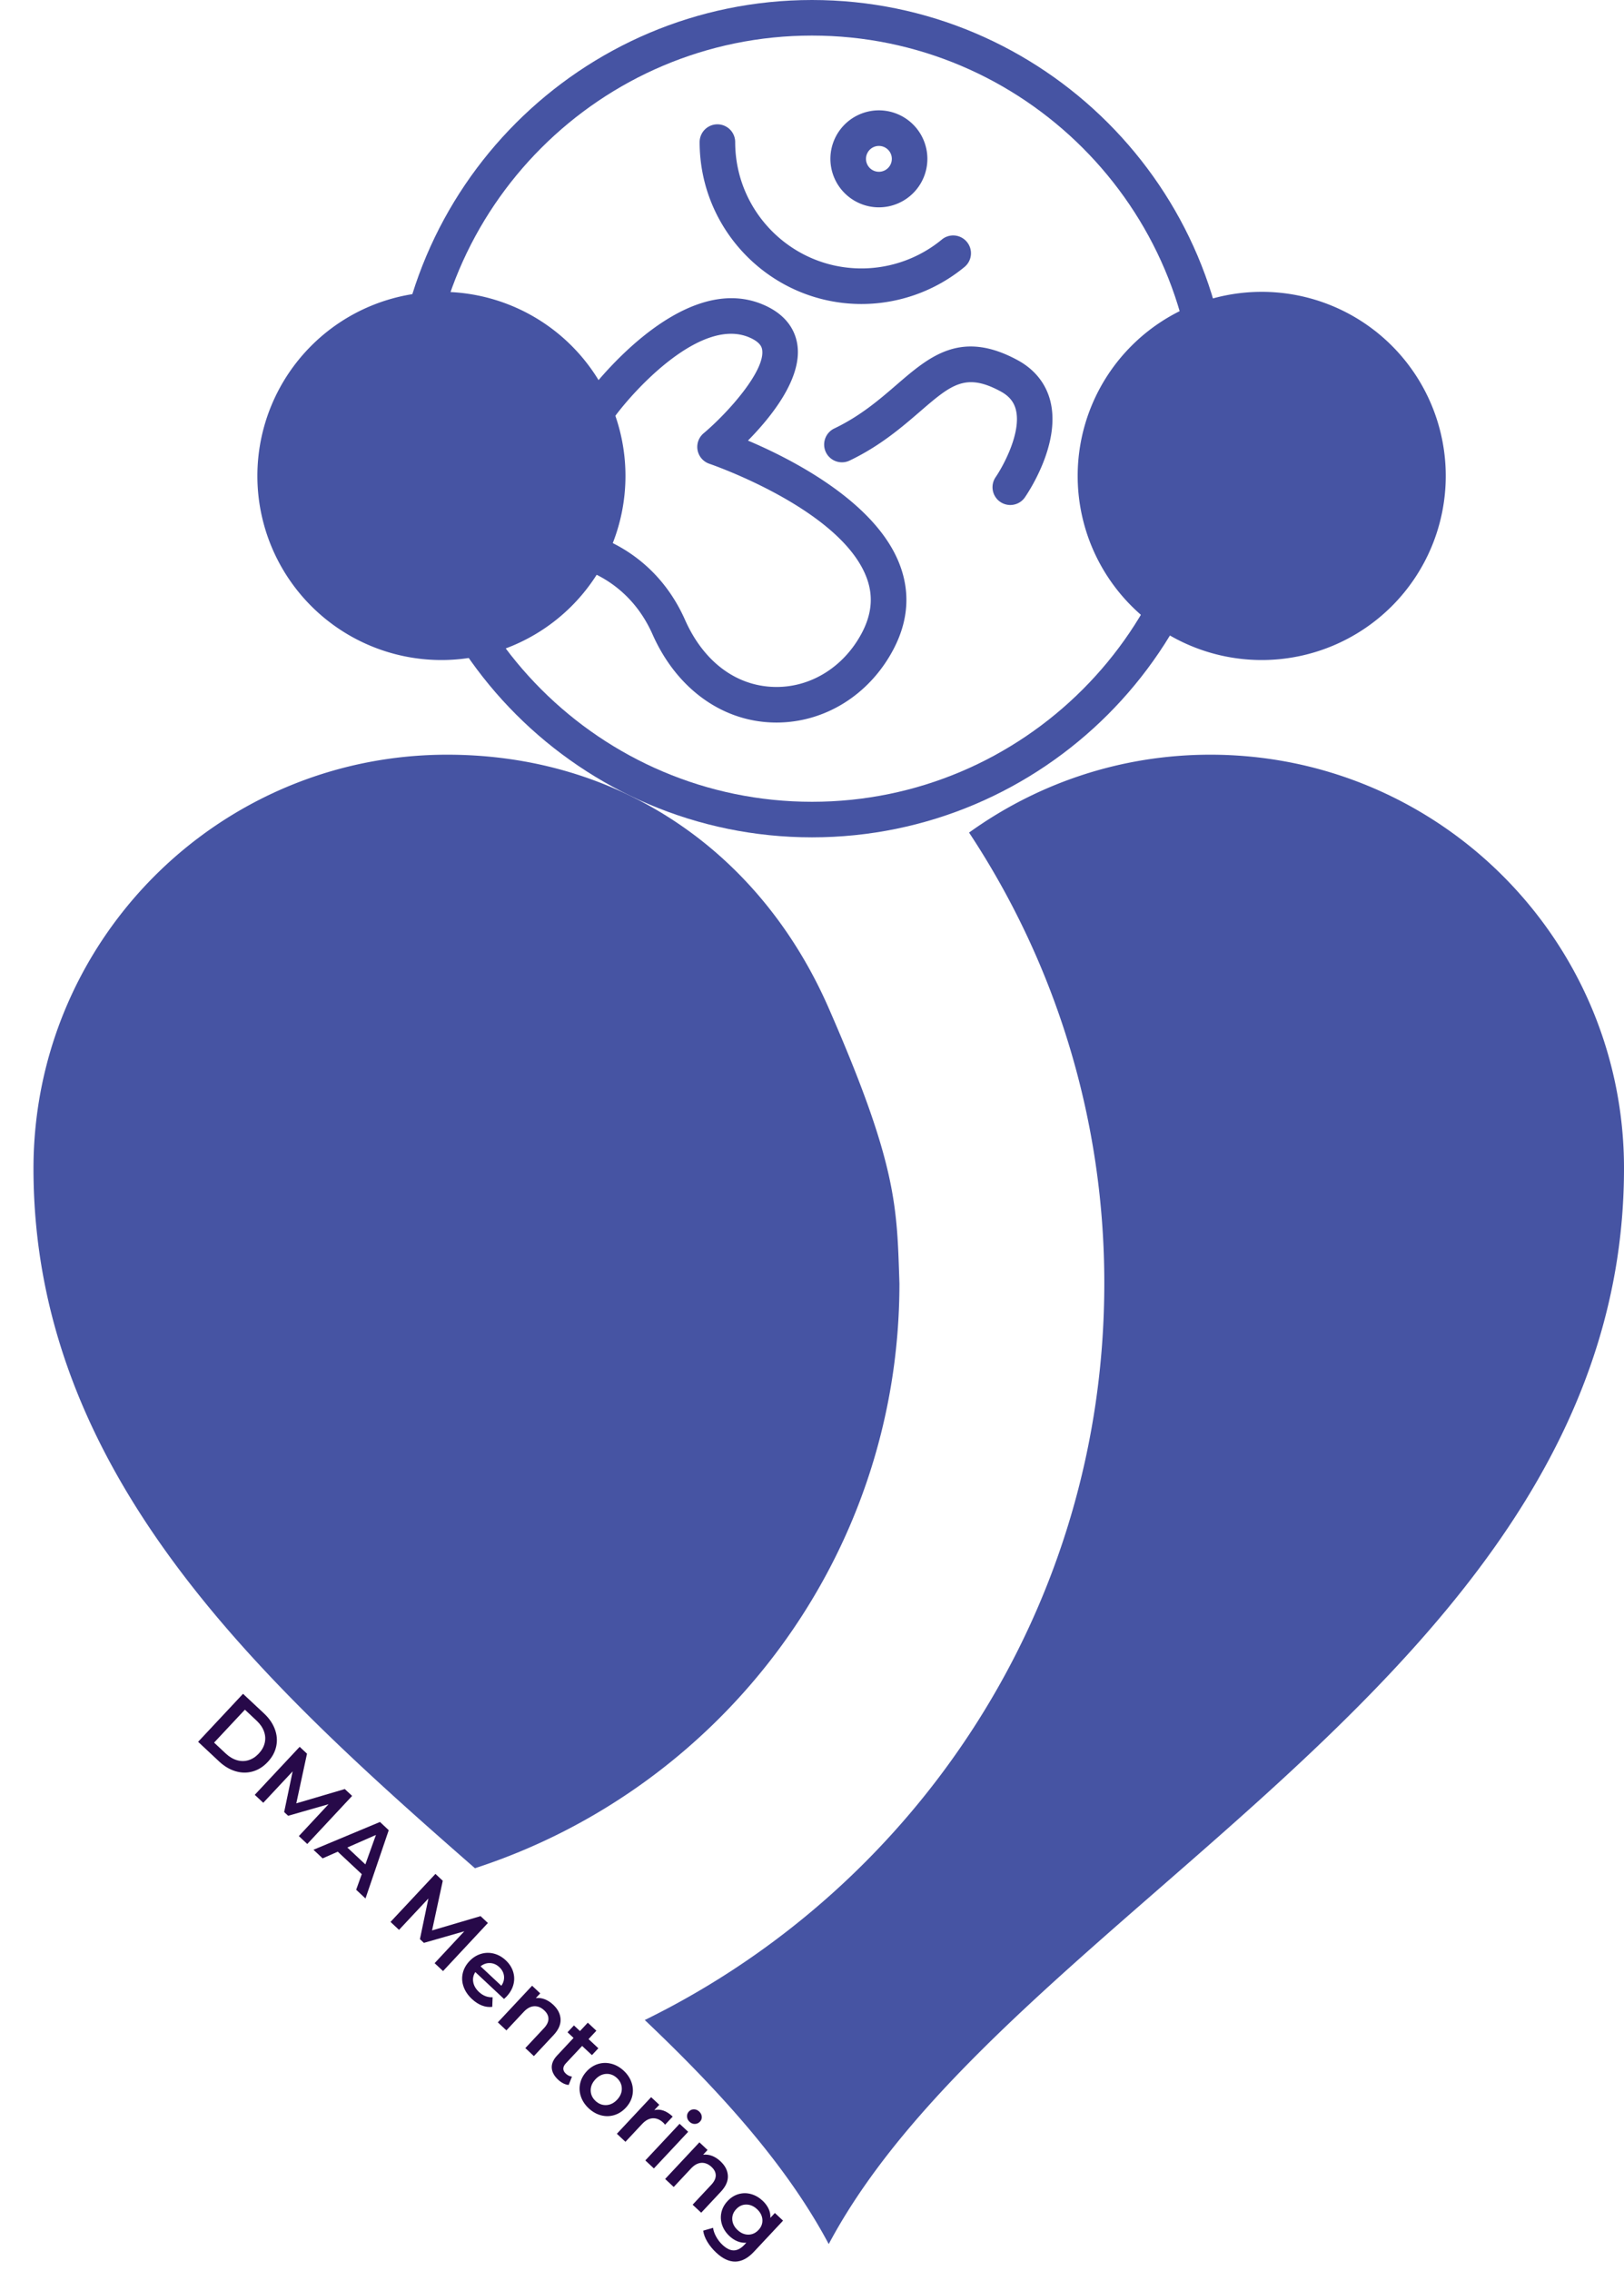
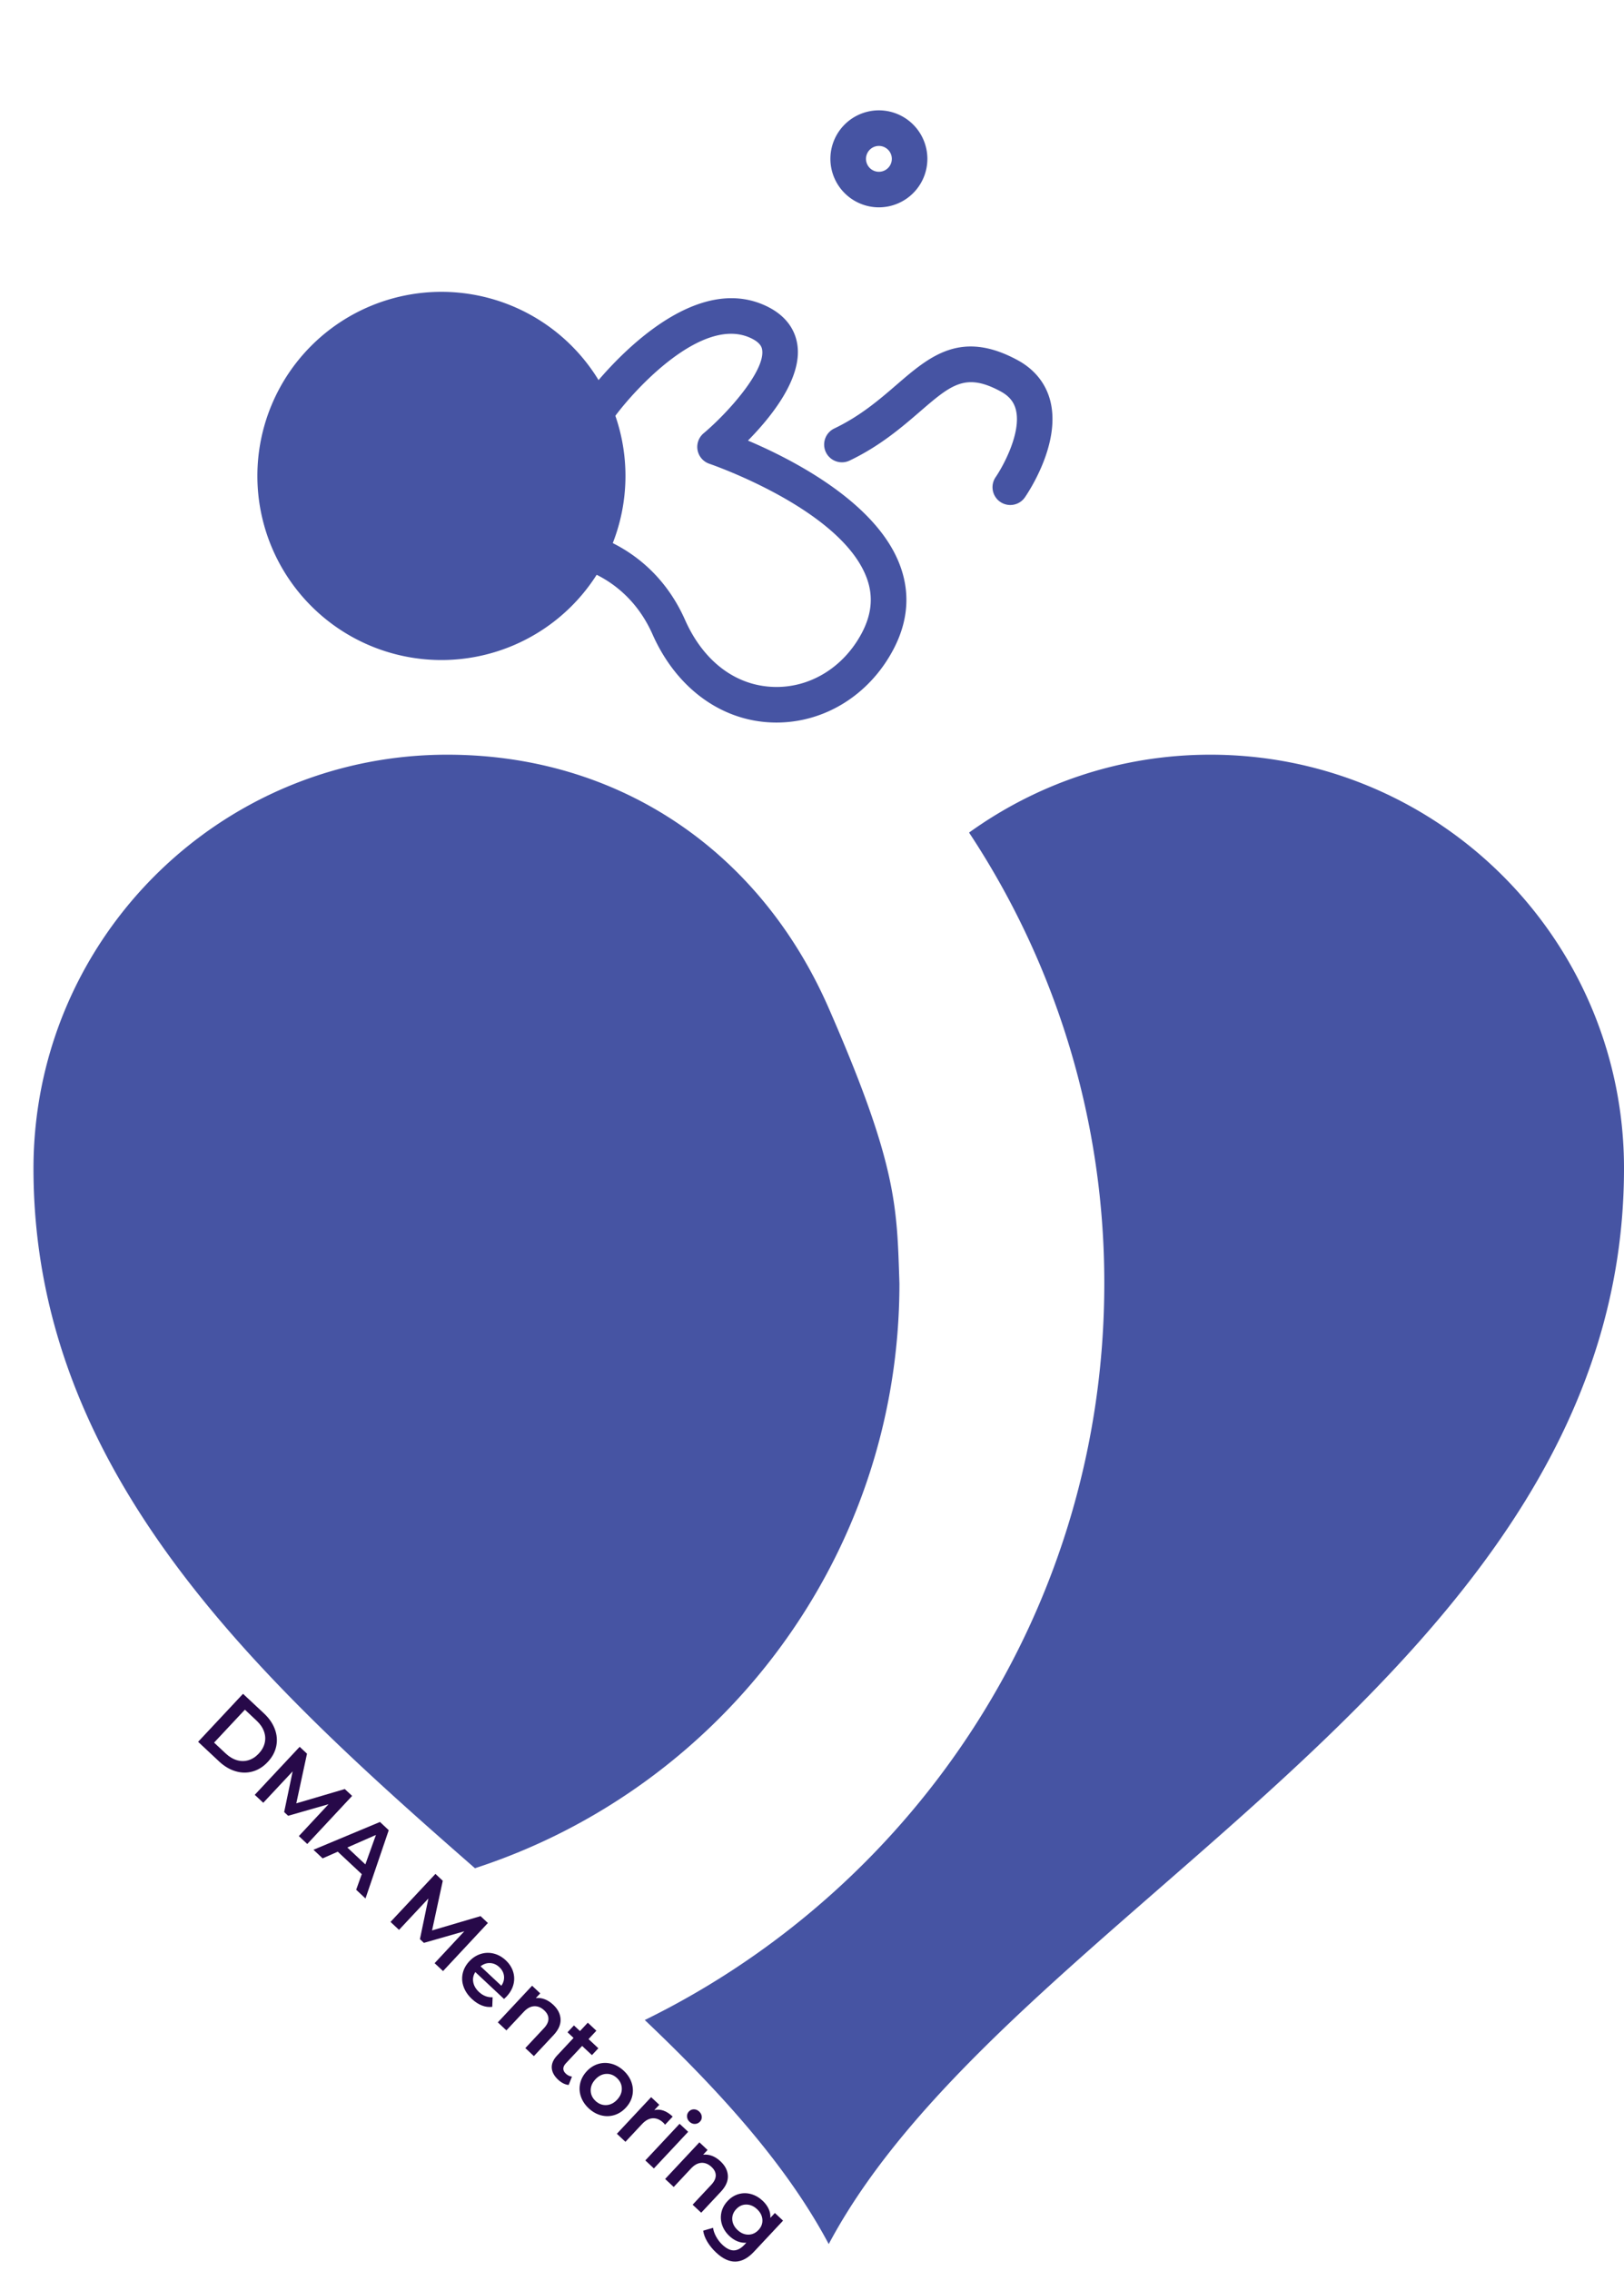
<svg xmlns="http://www.w3.org/2000/svg" data-bbox="430 83.001 190 271.219" preserveAspectRatio="none" height="5000" width="3576.435" viewBox="430 83.001 194 271.22" data-type="ugc">
  <g>
    <defs>
      <filter color-interpolation-filters="sRGB" primitiveUnits="userSpaceOnUse" filterUnits="userSpaceOnUse" id="60b9b5e5-996f-4f24-9e96-28d36b5dc026" height="237.145" width="194" y="113.854" x="430">
        <feGaussianBlur in="SourceGraphic" />
        <feOffset result="ozdpPOYLWnN" dy="4" dx="4" />
        <feFlood flood-opacity=".5" flood-color="#4654A3" />
        <feComposite result="jS85ywykRbw" operator="in" in2="ozdpPOYLWnN" />
        <feMerge result="sXBUsQ20Icx">
          <feMergeNode in="jS85ywykRbw" />
          <feMergeNode in="SourceGraphic" />
        </feMerge>
      </filter>
    </defs>
    <g transform="rotate(43.1 459.584 284.692)">
      <svg viewBox="3.76 -30.88 321.24 38.92" preserveAspectRatio="none" y="284.692" x="459.584" height="10.915" width="90.093">
        <path d="M3.76 0v-28H16q4.48 0 7.96 1.74t5.4 4.92T31.28-14t-1.92 7.34-5.4 4.92T16 0zm5.2-4.4h6.8q3.08 0 5.42-1.18t3.6-3.36T26.04-14t-1.26-5.06-3.6-3.36-5.42-1.18h-6.8zM67.44 0h-4.92l-.04-18.56-9.2 15.36h-2.32l-9.2-15.12V0H36.8v-28h4.28L52.2-9.44 63.12-28h4.28zm28.52 0-2.8-6.48h-14L76.4 0h-5.36l12.6-28h5.12L101.4 0zM80.92-10.56h10.52L86.16-22.8zM146.64 0h-4.92l-.04-18.56-9.2 15.36h-2.32l-9.2-15.12V0H116v-28h4.28L131.4-9.44 142.32-28h4.28zm27.16-10.56q0 .52-.08 1.48h-16.76q.44 2.36 2.3 3.74t4.62 1.38q3.52 0 5.8-2.32l2.68 3.08q-1.44 1.72-3.64 2.6t-4.96.88q-3.52 0-6.2-1.4t-4.14-3.9-1.46-5.66q0-3.12 1.42-5.62t3.94-3.9 5.68-1.4q3.12 0 5.58 1.38t3.84 3.88 1.38 5.78M163-17.6q-2.4 0-4.06 1.42t-2.02 3.78h12.12q-.32-2.32-1.96-3.76T163-17.6m27.72-4q4.04 0 6.48 2.36t2.44 7V0h-5v-11.6q0-2.8-1.32-4.22t-3.76-1.42q-2.76 0-4.36 1.66t-1.6 4.78V0h-5v-21.36h4.76v2.76q1.24-1.48 3.12-2.24t4.24-.76m26.72 16.88 1.4 3.56q-.88.72-2.14 1.08t-2.66.36q-3.52 0-5.44-1.84t-1.92-5.36V-17.2h-3.52v-4h3.52v-4.88h5v4.88h5.72v4h-5.72v10.16q0 1.56.76 2.38t2.2.82q1.68 0 2.8-.88m14.4 5q-3.24 0-5.84-1.4t-4.06-3.9-1.46-5.66 1.46-5.64T226-20.2t5.84-1.4q3.28 0 5.88 1.4t4.06 3.88 1.46 5.64-1.46 5.66-4.06 3.9-5.88 1.4m0-4.28q2.76 0 4.56-1.84t1.8-4.84-1.8-4.84-4.56-1.84-4.54 1.84-1.78 4.84 1.78 4.84T231.84-4m20.96-14.24q2.16-3.36 7.6-3.36v4.76q-.64-.12-1.16-.12-2.92 0-4.56 1.7t-1.64 4.9V0h-5v-21.36h4.76zM264.64 0v-21.36h5V0zm2.52-24.88q-1.36 0-2.28-.86t-.92-2.14.92-2.14 2.28-.86 2.28.82.92 2.06q0 1.32-.9 2.22t-2.3.9m21.16 3.28q4.04 0 6.48 2.36t2.44 7V0h-5v-11.6q0-2.8-1.32-4.22t-3.76-1.42q-2.76 0-4.36 1.66t-1.6 4.78V0h-5v-21.36h4.76v2.76q1.24-1.48 3.12-2.24t4.24-.76m31.92.24H325v18.12q0 11.28-11.52 11.28-3.08 0-5.84-.78T303.08 5l2.24-3.76q1.4 1.16 3.54 1.86t4.34.7q3.52 0 5.16-1.6T320-2.68V-3.8q-1.28 1.4-3.12 2.12t-4.04.72q-3.04 0-5.5-1.3t-3.88-3.66-1.42-5.4 1.42-5.38 3.88-3.62 5.5-1.28q2.32 0 4.22.76t3.18 2.32zM313.6-5.2q2.84 0 4.66-1.7t1.82-4.42q0-2.68-1.82-4.36t-4.66-1.68q-2.88 0-4.7 1.68t-1.82 4.36q0 2.72 1.82 4.42t4.7 1.7" fill="#270949" />
      </svg>
    </g>
    <g filter="url(#60b9b5e5-996f-4f24-9e96-28d36b5dc026)">
      <svg viewBox="11.61 5.215 72.957 89.524" preserveAspectRatio="none" y="113.854" x="430" height="233.145" width="190">
        <path d="M84.47 43.478c-.973-9.571-9.054-17.038-18.88-17.038-4.133 0-7.949 1.33-11.065 3.572a37.4 37.4 0 0 1 6.203 20.679c0 14.835-8.596 27.659-21.078 33.773 3.499 3.321 6.523 6.675 8.438 10.275 8.18-15.379 36.479-26.262 36.479-49.321a19 19 0 0 0-.097-1.94" fill="#4654a3" />
        <path d="M30.589 26.44c-9.827 0-17.909 7.467-18.881 17.038a19 19 0 0 0-.098 1.941c0 13.903 10.287 23.379 20.25 32.084 11.3-3.674 19.471-14.285 19.471-26.811-.117-3.539-.089-5.411-3.242-12.625-3.154-7.213-9.625-11.627-17.5-11.627" fill="#4654a3" />
        <path d="M38.764 13.657a8.442 8.442 0 1 1-16.884 0 8.442 8.442 0 0 1 16.884 0" fill="#4654a3" />
-         <path d="M76.391 13.657a8.442 8.442 0 1 1-16.884 0 8.442 8.442 0 0 1 16.884 0" fill="#4654a3" />
      </svg>
    </g>
    <svg viewBox="5.228 5.229 89.543 89.542" preserveAspectRatio="none" y="83.001" x="477" height="99.999" width="100">
-       <path d="M50 94.771C25.312 94.771 5.228 74.688 5.228 50 5.228 25.313 25.313 5.229 50 5.229c24.688 0 44.771 20.084 44.771 44.771S74.688 94.771 50 94.771m0-85.738C27.411 9.033 9.033 27.411 9.033 50c0 22.59 18.378 40.969 40.967 40.969 22.591 0 40.968-18.379 40.968-40.969C90.968 27.411 72.591 9.033 50 9.033" fill="#4654a3" />
      <path d="M57.154 27.401a5.194 5.194 0 0 1-5.187-5.187 5.19 5.19 0 0 1 5.187-5.185 5.19 5.19 0 0 1 5.187 5.185 5.19 5.19 0 0 1-5.187 5.187m0-6.566a1.381 1.381 0 1 0 .005 2.763 1.381 1.381 0 0 0-.005-2.763" fill="#4654a3" />
-       <path d="M55.292 37.737c-9.545 0-17.312-7.767-17.312-17.312a1.901 1.901 0 0 1 3.803 0c0 7.448 6.061 13.508 13.508 13.508 3.133 0 6.186-1.098 8.598-3.09a1.9 1.9 0 0 1 2.678.256 1.9 1.9 0 0 1-.254 2.678 17.34 17.34 0 0 1-11.021 3.96" fill="#4654a3" />
      <path d="M46.199 82.495q-.239 0-.479-.009c-5.472-.191-10.248-3.713-12.777-9.42-2.776-6.267-8.403-7.254-8.46-7.264a1.903 1.903 0 1 1 .616-3.756c.313.053 7.723 1.354 11.324 9.479 1.953 4.406 5.391 7.017 9.432 7.158 3.89.145 7.515-2.07 9.469-5.756 1.105-2.088 1.257-4.074.459-6.074-2.893-7.272-16.623-11.984-16.762-12.031a1.903 1.903 0 0 1-.617-3.258c2.719-2.294 6.589-6.714 6.266-8.915-.032-.217-.117-.792-1.357-1.33-5.103-2.211-12.162 5.395-14.451 8.512a1.902 1.902 0 1 1-3.066-2.252c.41-.558 10.131-13.607 19.03-9.751 2.634 1.142 3.415 2.952 3.608 4.271.528 3.602-2.806 7.73-5.285 10.244 4.67 1.98 13.539 6.495 16.167 13.096 1.222 3.062 1.009 6.18-.629 9.271-2.566 4.835-7.318 7.785-12.488 7.785" fill="#4654a3" />
      <path d="M71.206 59.232a1.902 1.902 0 0 1-1.561-2.982c.801-1.168 2.756-4.738 2.168-7.176-.209-.866-.729-1.5-1.638-1.991-3.763-2.038-5.296-.715-8.655 2.183-1.892 1.63-4.246 3.662-7.5 5.216a1.905 1.905 0 0 1-2.537-.896 1.907 1.907 0 0 1 .897-2.536c2.793-1.334 4.845-3.103 6.654-4.665 3.538-3.052 6.881-5.936 12.952-2.646 1.851 1.001 3.068 2.543 3.527 4.458 1.079 4.516-2.348 9.647-2.742 10.218-.369.532-.96.817-1.565.817" fill="#4654a3" />
    </svg>
  </g>
</svg>